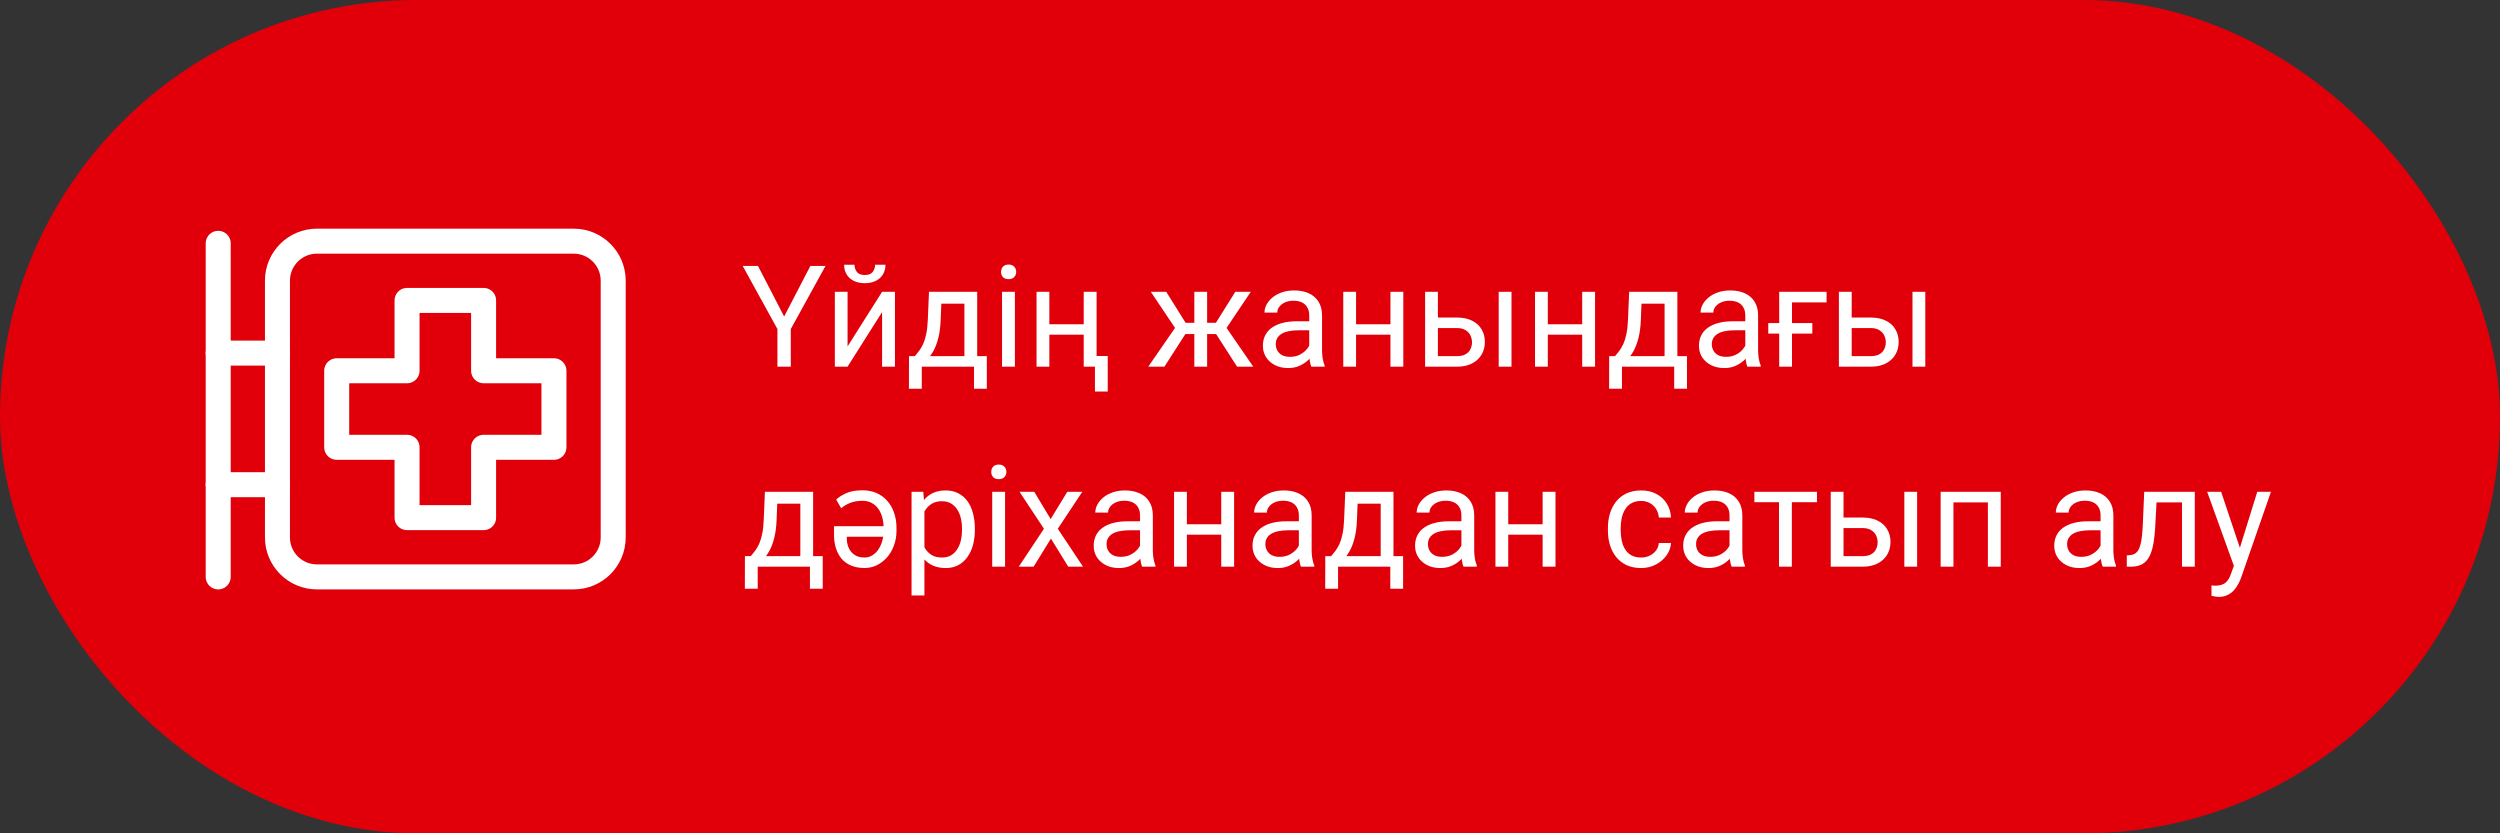
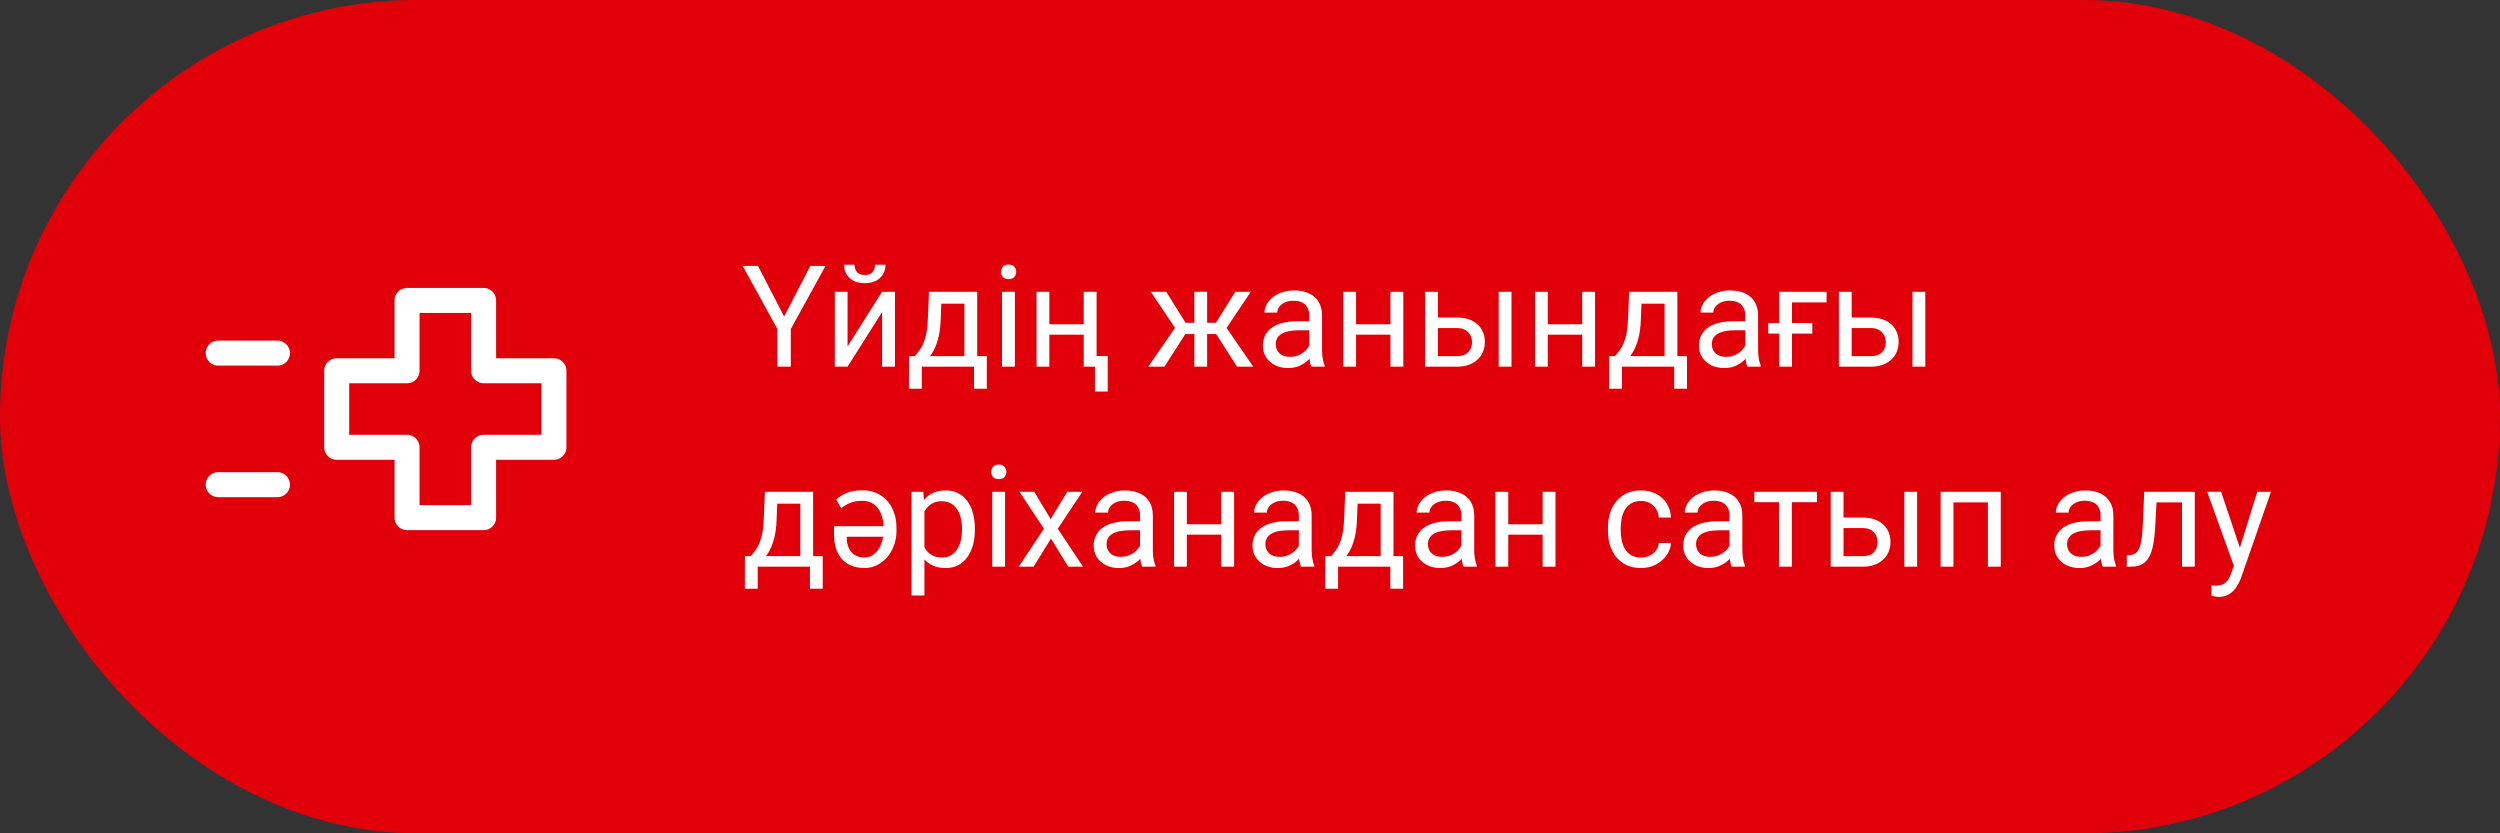
<svg xmlns="http://www.w3.org/2000/svg" width="300" height="100" viewBox="0 0 300 100" fill="none">
  <rect x="0" y="0" width="300" height="100" fill="#333333" stroke="none" />
  <rect x="1" y="1" width="298" height="98" rx="49" fill="#E1000A" stroke="#E1000A" stroke-width="2" />
  <path d="M90.959 31.914L94.097 37.982L97.243 31.914H99.061L94.894 39.484V44H93.291V39.484L89.124 31.914H90.959ZM101.708 41.568L105.851 35.019H107.395V44H105.851V37.451L101.708 44H100.181V35.019H101.708V41.568ZM105.012 31.765H106.257C106.257 32.196 106.158 32.581 105.958 32.919C105.759 33.251 105.474 33.511 105.104 33.699C104.733 33.887 104.293 33.981 103.784 33.981C103.014 33.981 102.406 33.776 101.958 33.367C101.515 32.952 101.293 32.418 101.293 31.765H102.539C102.539 32.091 102.633 32.379 102.821 32.628C103.009 32.877 103.33 33.002 103.784 33.002C104.226 33.002 104.542 32.877 104.73 32.628C104.918 32.379 105.012 32.091 105.012 31.765ZM111.479 35.019H113.014L112.881 38.38C112.848 39.233 112.751 39.969 112.591 40.588C112.43 41.208 112.226 41.737 111.977 42.174C111.728 42.605 111.448 42.968 111.138 43.261C110.834 43.554 110.518 43.801 110.192 44H109.428L109.47 42.747L109.785 42.738C109.968 42.523 110.145 42.301 110.316 42.074C110.488 41.842 110.646 41.568 110.79 41.252C110.933 40.931 111.052 40.541 111.146 40.082C111.246 39.617 111.31 39.05 111.337 38.38L111.479 35.019ZM111.86 35.019H117.264V44H115.729V36.438H111.86V35.019ZM109.08 42.738H118.418V46.648H116.882V44H110.615V46.648H109.071L109.08 42.738ZM121.788 35.019V44H120.244V35.019H121.788ZM120.128 32.636C120.128 32.387 120.203 32.177 120.352 32.005C120.507 31.834 120.734 31.748 121.033 31.748C121.326 31.748 121.55 31.834 121.705 32.005C121.866 32.177 121.946 32.387 121.946 32.636C121.946 32.874 121.866 33.079 121.705 33.251C121.55 33.416 121.326 33.499 121.033 33.499C120.734 33.499 120.507 33.416 120.352 33.251C120.203 33.079 120.128 32.874 120.128 32.636ZM130.346 38.912V40.157H125.598V38.912H130.346ZM125.922 35.019V44H124.386V35.019H125.922ZM131.591 35.019V44H130.047V35.019H131.591ZM132.928 42.722V46.98H131.392V42.722H132.928ZM141.502 40.09L138.099 35.019H139.95L142.274 38.737H144.067L143.843 40.09H141.502ZM142.341 39.933L139.734 44H137.792L141.37 38.82L142.341 39.933ZM144.856 35.019V44H143.32V35.019H144.856ZM150.094 35.019L146.69 40.09H144.35L144.109 38.737H145.91L148.234 35.019H150.094ZM148.45 44L145.835 39.933L146.823 38.82L150.393 44H148.45ZM157.108 42.464V37.841C157.108 37.487 157.036 37.179 156.892 36.919C156.754 36.654 156.543 36.449 156.261 36.305C155.979 36.161 155.63 36.089 155.215 36.089C154.828 36.089 154.488 36.156 154.194 36.289C153.907 36.421 153.68 36.596 153.514 36.812C153.353 37.027 153.273 37.26 153.273 37.509H151.737C151.737 37.188 151.82 36.87 151.986 36.554C152.152 36.239 152.39 35.954 152.7 35.699C153.016 35.439 153.392 35.234 153.829 35.085C154.272 34.93 154.764 34.852 155.307 34.852C155.96 34.852 156.535 34.963 157.033 35.185C157.537 35.406 157.93 35.741 158.212 36.189C158.5 36.632 158.644 37.188 158.644 37.857V42.041C158.644 42.34 158.668 42.658 158.718 42.996C158.774 43.333 158.854 43.624 158.959 43.867V44H157.357C157.279 43.823 157.219 43.588 157.174 43.294C157.13 42.996 157.108 42.719 157.108 42.464ZM157.374 38.555L157.39 39.634H155.838C155.401 39.634 155.011 39.67 154.667 39.742C154.324 39.808 154.037 39.91 153.804 40.049C153.572 40.187 153.395 40.361 153.273 40.572C153.151 40.776 153.09 41.017 153.09 41.294C153.09 41.576 153.154 41.834 153.281 42.066C153.409 42.298 153.599 42.484 153.854 42.622C154.114 42.755 154.432 42.821 154.809 42.821C155.279 42.821 155.694 42.722 156.054 42.523C156.413 42.323 156.698 42.08 156.909 41.792C157.125 41.504 157.241 41.225 157.257 40.954L157.913 41.692C157.874 41.925 157.769 42.182 157.598 42.464C157.426 42.747 157.196 43.018 156.909 43.278C156.626 43.532 156.289 43.745 155.896 43.917C155.509 44.083 155.071 44.166 154.584 44.166C153.976 44.166 153.442 44.047 152.982 43.809C152.529 43.571 152.174 43.253 151.92 42.855C151.671 42.45 151.546 41.999 151.546 41.502C151.546 41.02 151.64 40.597 151.829 40.231C152.017 39.861 152.288 39.553 152.642 39.31C152.996 39.061 153.422 38.873 153.92 38.746C154.418 38.618 154.975 38.555 155.589 38.555H157.374ZM167.152 38.912V40.157H162.404V38.912H167.152ZM162.728 35.019V44H161.192V35.019H162.728ZM168.397 35.019V44H166.853V35.019H168.397ZM172.132 38.106H174.83C175.555 38.106 176.167 38.234 176.665 38.488C177.163 38.737 177.539 39.083 177.793 39.526C178.054 39.963 178.184 40.461 178.184 41.02C178.184 41.435 178.112 41.825 177.968 42.19C177.824 42.55 177.608 42.866 177.32 43.137C177.038 43.408 176.687 43.621 176.266 43.776C175.851 43.925 175.372 44 174.83 44H171.012V35.019H172.547V42.738H174.83C175.273 42.738 175.627 42.658 175.893 42.498C176.158 42.337 176.349 42.13 176.465 41.875C176.582 41.62 176.64 41.355 176.64 41.078C176.64 40.807 176.582 40.541 176.465 40.281C176.349 40.021 176.158 39.805 175.893 39.634C175.627 39.457 175.273 39.368 174.83 39.368H172.132V38.106ZM181.379 35.019V44H179.844V35.019H181.379ZM190.162 38.912V40.157H185.414V38.912H190.162ZM185.737 35.019V44H184.202V35.019H185.737ZM191.407 35.019V44H189.863V35.019H191.407ZM195.499 35.019H197.035L196.902 38.38C196.869 39.233 196.772 39.969 196.611 40.588C196.451 41.208 196.246 41.737 195.997 42.174C195.748 42.605 195.469 42.968 195.159 43.261C194.854 43.554 194.539 43.801 194.212 44H193.449L193.49 42.747L193.806 42.738C193.988 42.523 194.165 42.301 194.337 42.074C194.508 41.842 194.666 41.568 194.81 41.252C194.954 40.931 195.073 40.541 195.167 40.082C195.267 39.617 195.33 39.05 195.358 38.38L195.499 35.019ZM195.881 35.019H201.285V44H199.749V36.438H195.881V35.019ZM193.1 42.738H202.438V46.648H200.903V44H194.636V46.648H193.092L193.1 42.738ZM209.436 42.464V37.841C209.436 37.487 209.364 37.179 209.22 36.919C209.082 36.654 208.872 36.449 208.589 36.305C208.307 36.161 207.958 36.089 207.543 36.089C207.156 36.089 206.816 36.156 206.522 36.289C206.235 36.421 206.008 36.596 205.842 36.812C205.681 37.027 205.601 37.26 205.601 37.509H204.065C204.065 37.188 204.148 36.87 204.314 36.554C204.48 36.239 204.718 35.954 205.028 35.699C205.344 35.439 205.72 35.234 206.157 35.085C206.6 34.93 207.092 34.852 207.635 34.852C208.288 34.852 208.863 34.963 209.361 35.185C209.865 35.406 210.258 35.741 210.54 36.189C210.828 36.632 210.972 37.188 210.972 37.857V42.041C210.972 42.34 210.997 42.658 211.046 42.996C211.102 43.333 211.182 43.624 211.287 43.867V44H209.685C209.608 43.823 209.547 43.588 209.502 43.294C209.458 42.996 209.436 42.719 209.436 42.464ZM209.702 38.555L209.718 39.634H208.166C207.729 39.634 207.339 39.67 206.996 39.742C206.653 39.808 206.365 39.91 206.132 40.049C205.9 40.187 205.723 40.361 205.601 40.572C205.479 40.776 205.418 41.017 205.418 41.294C205.418 41.576 205.482 41.834 205.609 42.066C205.737 42.298 205.928 42.484 206.182 42.622C206.442 42.755 206.76 42.821 207.137 42.821C207.607 42.821 208.022 42.722 208.382 42.523C208.742 42.323 209.027 42.08 209.237 41.792C209.453 41.504 209.569 41.225 209.585 40.954L210.241 41.692C210.202 41.925 210.097 42.182 209.926 42.464C209.754 42.747 209.525 43.018 209.237 43.278C208.955 43.532 208.617 43.745 208.224 43.917C207.837 44.083 207.4 44.166 206.913 44.166C206.304 44.166 205.77 44.047 205.311 43.809C204.857 43.571 204.503 43.253 204.248 42.855C203.999 42.45 203.875 41.999 203.875 41.502C203.875 41.02 203.969 40.597 204.157 40.231C204.345 39.861 204.616 39.553 204.97 39.31C205.324 39.061 205.75 38.873 206.249 38.746C206.747 38.618 207.303 38.555 207.917 38.555H209.702ZM219.189 35.019V36.289H215.039V44H213.503V35.019H219.189ZM217.479 38.77V40.032H212.192V38.77H217.479ZM221.788 38.106H224.485C225.21 38.106 225.822 38.234 226.32 38.488C226.818 38.737 227.194 39.083 227.449 39.526C227.709 39.963 227.839 40.461 227.839 41.02C227.839 41.435 227.767 41.825 227.623 42.19C227.479 42.55 227.263 42.866 226.976 43.137C226.693 43.408 226.342 43.621 225.921 43.776C225.506 43.925 225.028 44 224.485 44H220.667V35.019H222.203V42.738H224.485C224.928 42.738 225.282 42.658 225.548 42.498C225.813 42.337 226.004 42.13 226.121 41.875C226.237 41.62 226.295 41.355 226.295 41.078C226.295 40.807 226.237 40.541 226.121 40.281C226.004 40.021 225.813 39.805 225.548 39.634C225.282 39.457 224.928 39.368 224.485 39.368H221.788V38.106ZM231.035 35.019V44H229.499V35.019H231.035ZM91.789 59.019H93.325L93.192 62.38C93.159 63.233 93.062 63.969 92.901 64.588C92.741 65.208 92.536 65.737 92.287 66.174C92.038 66.606 91.759 66.968 91.449 67.261C91.144 67.555 90.829 67.801 90.502 68H89.739L89.78 66.747L90.096 66.738C90.278 66.522 90.455 66.301 90.627 66.074C90.799 65.842 90.956 65.568 91.1 65.252C91.244 64.931 91.363 64.541 91.457 64.082C91.557 63.617 91.62 63.05 91.648 62.38L91.789 59.019ZM92.171 59.019H97.575V68H96.039V60.438H92.171V59.019ZM89.39 66.738H98.728V70.648H97.193V68H90.926V70.648H89.382L89.39 66.738ZM103.51 58.836C104.13 58.836 104.688 58.947 105.187 59.168C105.69 59.389 106.119 59.702 106.473 60.106C106.827 60.504 107.098 60.977 107.287 61.525C107.48 62.073 107.577 62.674 107.577 63.327V63.692C107.577 64.345 107.472 64.945 107.262 65.493C107.057 66.041 106.775 66.514 106.415 66.913C106.055 67.311 105.646 67.621 105.187 67.842C104.727 68.058 104.246 68.163 103.742 68.158C103.122 68.158 102.583 68.061 102.124 67.867C101.664 67.668 101.282 67.391 100.978 67.037C100.679 66.677 100.455 66.254 100.306 65.767C100.156 65.28 100.082 64.743 100.082 64.157V63.144H106.664V64.406H101.617V64.613C101.617 65.012 101.692 65.385 101.841 65.734C101.991 66.082 102.223 66.365 102.539 66.581C102.854 66.796 103.255 66.904 103.742 66.904C104.074 66.904 104.379 66.821 104.655 66.655C104.938 66.489 105.181 66.26 105.386 65.966C105.59 65.673 105.748 65.333 105.859 64.945C105.975 64.552 106.033 64.135 106.033 63.692V63.327C106.033 62.884 105.978 62.469 105.867 62.081C105.762 61.689 105.604 61.346 105.394 61.052C105.184 60.753 104.921 60.521 104.605 60.355C104.29 60.183 103.925 60.098 103.51 60.098C102.907 60.098 102.397 60.186 101.982 60.363C101.567 60.535 101.222 60.745 100.945 60.994L100.339 59.948C100.616 59.683 101.008 59.431 101.518 59.193C102.032 58.955 102.696 58.836 103.51 58.836ZM110.931 60.745V71.453H109.387V59.019H110.798L110.931 60.745ZM116.982 63.435V63.609C116.982 64.262 116.904 64.868 116.75 65.427C116.595 65.98 116.368 66.462 116.069 66.871C115.776 67.281 115.413 67.599 114.981 67.826C114.55 68.053 114.055 68.166 113.496 68.166C112.926 68.166 112.422 68.072 111.985 67.884C111.548 67.696 111.177 67.422 110.873 67.062C110.568 66.702 110.325 66.271 110.142 65.767C109.965 65.263 109.843 64.696 109.777 64.065V63.136C109.843 62.472 109.968 61.877 110.15 61.351C110.333 60.825 110.574 60.377 110.873 60.006C111.177 59.63 111.545 59.345 111.977 59.151C112.408 58.952 112.906 58.852 113.471 58.852C114.035 58.852 114.536 58.963 114.973 59.185C115.41 59.4 115.778 59.71 116.077 60.114C116.376 60.518 116.6 61.002 116.75 61.567C116.904 62.126 116.982 62.748 116.982 63.435ZM115.438 63.609V63.435C115.438 62.986 115.391 62.566 115.297 62.173C115.203 61.774 115.056 61.426 114.857 61.127C114.663 60.823 114.414 60.585 114.11 60.413C113.806 60.236 113.443 60.148 113.022 60.148C112.635 60.148 112.298 60.214 112.01 60.347C111.728 60.48 111.487 60.659 111.288 60.886C111.088 61.108 110.925 61.362 110.798 61.65C110.676 61.932 110.585 62.225 110.524 62.53V64.68C110.635 65.067 110.79 65.432 110.989 65.775C111.188 66.113 111.454 66.387 111.786 66.597C112.118 66.802 112.535 66.904 113.039 66.904C113.454 66.904 113.811 66.819 114.11 66.647C114.414 66.47 114.663 66.229 114.857 65.925C115.056 65.62 115.203 65.272 115.297 64.879C115.391 64.481 115.438 64.057 115.438 63.609ZM120.609 59.019V68H119.065V59.019H120.609ZM118.949 56.636C118.949 56.387 119.024 56.177 119.173 56.005C119.328 55.834 119.555 55.748 119.854 55.748C120.147 55.748 120.371 55.834 120.526 56.005C120.687 56.177 120.767 56.387 120.767 56.636C120.767 56.874 120.687 57.079 120.526 57.251C120.371 57.416 120.147 57.499 119.854 57.499C119.555 57.499 119.328 57.416 119.173 57.251C119.024 57.079 118.949 56.874 118.949 56.636ZM124.112 59.019L126.08 62.289L128.072 59.019H129.873L126.935 63.451L129.964 68H128.188L126.113 64.63L124.038 68H122.253L125.274 63.451L122.344 59.019H124.112ZM136.804 66.464V61.841C136.804 61.487 136.732 61.179 136.588 60.919C136.45 60.654 136.24 60.449 135.958 60.305C135.675 60.161 135.327 60.089 134.912 60.089C134.524 60.089 134.184 60.156 133.891 60.289C133.603 60.421 133.376 60.596 133.21 60.812C133.049 61.027 132.969 61.26 132.969 61.509H131.434C131.434 61.188 131.517 60.87 131.683 60.554C131.849 60.239 132.087 59.954 132.396 59.699C132.712 59.439 133.088 59.234 133.525 59.085C133.968 58.93 134.461 58.852 135.003 58.852C135.656 58.852 136.231 58.963 136.729 59.185C137.233 59.406 137.626 59.741 137.908 60.189C138.196 60.632 138.34 61.188 138.34 61.857V66.041C138.34 66.34 138.365 66.658 138.415 66.996C138.47 67.333 138.55 67.624 138.655 67.867V68H137.053C136.976 67.823 136.915 67.588 136.871 67.294C136.826 66.996 136.804 66.719 136.804 66.464ZM137.07 62.555L137.086 63.634H135.534C135.097 63.634 134.707 63.67 134.364 63.742C134.021 63.808 133.733 63.91 133.5 64.049C133.268 64.187 133.091 64.362 132.969 64.572C132.847 64.776 132.787 65.017 132.787 65.294C132.787 65.576 132.85 65.834 132.978 66.066C133.105 66.298 133.296 66.484 133.55 66.622C133.81 66.755 134.129 66.821 134.505 66.821C134.975 66.821 135.39 66.722 135.75 66.522C136.11 66.323 136.395 66.08 136.605 65.792C136.821 65.504 136.937 65.225 136.954 64.954L137.609 65.692C137.571 65.925 137.465 66.182 137.294 66.464C137.122 66.747 136.893 67.018 136.605 67.278C136.323 67.532 135.985 67.745 135.592 67.917C135.205 68.083 134.768 68.166 134.281 68.166C133.672 68.166 133.138 68.047 132.679 67.809C132.225 67.571 131.871 67.253 131.616 66.855C131.367 66.451 131.243 65.999 131.243 65.501C131.243 65.02 131.337 64.597 131.525 64.231C131.713 63.861 131.984 63.553 132.338 63.31C132.693 63.061 133.119 62.873 133.617 62.746C134.115 62.618 134.671 62.555 135.285 62.555H137.07ZM146.848 62.912V64.157H142.1V62.912H146.848ZM142.424 59.019V68H140.888V59.019H142.424ZM148.093 59.019V68H146.549V59.019H148.093ZM155.863 66.464V61.841C155.863 61.487 155.791 61.179 155.647 60.919C155.509 60.654 155.298 60.449 155.016 60.305C154.734 60.161 154.385 60.089 153.97 60.089C153.583 60.089 153.243 60.156 152.949 60.289C152.661 60.421 152.435 60.596 152.269 60.812C152.108 61.027 152.028 61.26 152.028 61.509H150.492C150.492 61.188 150.575 60.87 150.741 60.554C150.907 60.239 151.145 59.954 151.455 59.699C151.771 59.439 152.147 59.234 152.584 59.085C153.027 58.93 153.519 58.852 154.062 58.852C154.715 58.852 155.29 58.963 155.788 59.185C156.292 59.406 156.685 59.741 156.967 60.189C157.255 60.632 157.398 61.188 157.398 61.857V66.041C157.398 66.34 157.423 66.658 157.473 66.996C157.528 67.333 157.609 67.624 157.714 67.867V68H156.112C156.034 67.823 155.973 67.588 155.929 67.294C155.885 66.996 155.863 66.719 155.863 66.464ZM156.128 62.555L156.145 63.634H154.593C154.156 63.634 153.765 63.67 153.422 63.742C153.079 63.808 152.792 63.91 152.559 64.049C152.327 64.187 152.15 64.362 152.028 64.572C151.906 64.776 151.845 65.017 151.845 65.294C151.845 65.576 151.909 65.834 152.036 66.066C152.163 66.298 152.354 66.484 152.609 66.622C152.869 66.755 153.187 66.821 153.563 66.821C154.034 66.821 154.449 66.722 154.809 66.522C155.168 66.323 155.453 66.08 155.664 65.792C155.879 65.504 155.996 65.225 156.012 64.954L156.668 65.692C156.629 65.925 156.524 66.182 156.353 66.464C156.181 66.747 155.951 67.018 155.664 67.278C155.381 67.532 155.044 67.745 154.651 67.917C154.264 68.083 153.826 68.166 153.339 68.166C152.731 68.166 152.197 68.047 151.737 67.809C151.284 67.571 150.929 67.253 150.675 66.855C150.426 66.451 150.301 65.999 150.301 65.501C150.301 65.02 150.395 64.597 150.583 64.231C150.772 63.861 151.043 63.553 151.397 63.31C151.751 63.061 152.177 62.873 152.675 62.746C153.173 62.618 153.729 62.555 154.344 62.555H156.128ZM161.433 59.019H162.968L162.835 62.38C162.802 63.233 162.705 63.969 162.545 64.588C162.384 65.208 162.18 65.737 161.931 66.174C161.682 66.606 161.402 66.968 161.092 67.261C160.788 67.555 160.472 67.801 160.146 68H159.382L159.424 66.747L159.739 66.738C159.922 66.522 160.099 66.301 160.271 66.074C160.442 65.842 160.6 65.568 160.744 65.252C160.888 64.931 161.007 64.541 161.101 64.082C161.2 63.617 161.264 63.05 161.292 62.38L161.433 59.019ZM161.814 59.019H167.218V68H165.683V60.438H161.814V59.019ZM159.034 66.738H168.372V70.648H166.836V68H160.569V70.648H159.025L159.034 66.738ZM175.37 66.464V61.841C175.37 61.487 175.298 61.179 175.154 60.919C175.015 60.654 174.805 60.449 174.523 60.305C174.241 60.161 173.892 60.089 173.477 60.089C173.09 60.089 172.749 60.156 172.456 60.289C172.168 60.421 171.941 60.596 171.775 60.812C171.615 61.027 171.535 61.26 171.535 61.509H169.999C169.999 61.188 170.082 60.87 170.248 60.554C170.414 60.239 170.652 59.954 170.962 59.699C171.277 59.439 171.654 59.234 172.091 59.085C172.534 58.93 173.026 58.852 173.568 58.852C174.221 58.852 174.797 58.963 175.295 59.185C175.799 59.406 176.191 59.741 176.474 60.189C176.761 60.632 176.905 61.188 176.905 61.857V66.041C176.905 66.34 176.93 66.658 176.98 66.996C177.035 67.333 177.116 67.624 177.221 67.867V68H175.619C175.541 67.823 175.48 67.588 175.436 67.294C175.392 66.996 175.37 66.719 175.37 66.464ZM175.635 62.555L175.652 63.634H174.1C173.662 63.634 173.272 63.67 172.929 63.742C172.586 63.808 172.298 63.91 172.066 64.049C171.833 64.187 171.656 64.362 171.535 64.572C171.413 64.776 171.352 65.017 171.352 65.294C171.352 65.576 171.416 65.834 171.543 66.066C171.67 66.298 171.861 66.484 172.116 66.622C172.376 66.755 172.694 66.821 173.07 66.821C173.541 66.821 173.956 66.722 174.315 66.522C174.675 66.323 174.96 66.08 175.17 65.792C175.386 65.504 175.502 65.225 175.519 64.954L176.175 65.692C176.136 65.925 176.031 66.182 175.859 66.464C175.688 66.747 175.458 67.018 175.17 67.278C174.888 67.532 174.551 67.745 174.158 67.917C173.77 68.083 173.333 68.166 172.846 68.166C172.237 68.166 171.703 68.047 171.244 67.809C170.79 67.571 170.436 67.253 170.182 66.855C169.933 66.451 169.808 65.999 169.808 65.501C169.808 65.02 169.902 64.597 170.09 64.231C170.278 63.861 170.55 63.553 170.904 63.31C171.258 63.061 171.684 62.873 172.182 62.746C172.68 62.618 173.236 62.555 173.851 62.555H175.635ZM185.414 62.912V64.157H180.666V62.912H185.414ZM180.989 59.019V68H179.454V59.019H180.989ZM186.659 59.019V68H185.115V59.019H186.659ZM196.943 66.904C197.309 66.904 197.646 66.83 197.956 66.68C198.266 66.531 198.521 66.326 198.72 66.066C198.919 65.8 199.032 65.499 199.06 65.161H200.521C200.493 65.692 200.313 66.188 199.981 66.647C199.655 67.101 199.226 67.469 198.695 67.751C198.164 68.028 197.58 68.166 196.943 68.166C196.268 68.166 195.679 68.047 195.175 67.809C194.677 67.571 194.262 67.245 193.93 66.83C193.604 66.415 193.357 65.939 193.191 65.402C193.031 64.859 192.951 64.287 192.951 63.684V63.335C192.951 62.732 193.031 62.162 193.191 61.625C193.357 61.083 193.604 60.604 193.93 60.189C194.262 59.774 194.677 59.447 195.175 59.209C195.679 58.971 196.268 58.852 196.943 58.852C197.646 58.852 198.26 58.996 198.786 59.284C199.312 59.566 199.724 59.954 200.023 60.446C200.327 60.933 200.493 61.487 200.521 62.106H199.06C199.032 61.736 198.927 61.401 198.745 61.102C198.568 60.803 198.324 60.565 198.014 60.388C197.71 60.206 197.353 60.114 196.943 60.114C196.473 60.114 196.077 60.208 195.756 60.397C195.441 60.579 195.189 60.828 195.001 61.144C194.818 61.453 194.686 61.799 194.603 62.181C194.525 62.557 194.486 62.942 194.486 63.335V63.684C194.486 64.076 194.525 64.464 194.603 64.846C194.68 65.228 194.81 65.573 194.993 65.883C195.181 66.193 195.433 66.442 195.748 66.63C196.069 66.813 196.467 66.904 196.943 66.904ZM207.543 66.464V61.841C207.543 61.487 207.472 61.179 207.328 60.919C207.189 60.654 206.979 60.449 206.697 60.305C206.415 60.161 206.066 60.089 205.651 60.089C205.264 60.089 204.923 60.156 204.63 60.289C204.342 60.421 204.115 60.596 203.949 60.812C203.789 61.027 203.708 61.26 203.708 61.509H202.173C202.173 61.188 202.256 60.87 202.422 60.554C202.588 60.239 202.826 59.954 203.136 59.699C203.451 59.439 203.827 59.234 204.265 59.085C204.707 58.93 205.2 58.852 205.742 58.852C206.395 58.852 206.971 58.963 207.469 59.185C207.972 59.406 208.365 59.741 208.647 60.189C208.935 60.632 209.079 61.188 209.079 61.857V66.041C209.079 66.34 209.104 66.658 209.154 66.996C209.209 67.333 209.289 67.624 209.395 67.867V68H207.792C207.715 67.823 207.654 67.588 207.61 67.294C207.566 66.996 207.543 66.719 207.543 66.464ZM207.809 62.555L207.826 63.634H206.273C205.836 63.634 205.446 63.67 205.103 63.742C204.76 63.808 204.472 63.91 204.24 64.049C204.007 64.187 203.83 64.362 203.708 64.572C203.587 64.776 203.526 65.017 203.526 65.294C203.526 65.576 203.59 65.834 203.717 66.066C203.844 66.298 204.035 66.484 204.29 66.622C204.55 66.755 204.868 66.821 205.244 66.821C205.715 66.821 206.13 66.722 206.489 66.522C206.849 66.323 207.134 66.08 207.344 65.792C207.56 65.504 207.676 65.225 207.693 64.954L208.349 65.692C208.31 65.925 208.205 66.182 208.033 66.464C207.862 66.747 207.632 67.018 207.344 67.278C207.062 67.532 206.724 67.745 206.332 67.917C205.944 68.083 205.507 68.166 205.02 68.166C204.411 68.166 203.877 68.047 203.418 67.809C202.964 67.571 202.61 67.253 202.355 66.855C202.106 66.451 201.982 65.999 201.982 65.501C201.982 65.02 202.076 64.597 202.264 64.231C202.452 63.861 202.723 63.553 203.078 63.31C203.432 63.061 203.858 62.873 204.356 62.746C204.854 62.618 205.41 62.555 206.024 62.555H207.809ZM215.022 59.019V68H213.479V59.019H215.022ZM218.036 59.019V60.264H210.523V59.019H218.036ZM220.808 62.106H223.506C224.231 62.106 224.842 62.234 225.34 62.488C225.838 62.737 226.215 63.083 226.469 63.526C226.729 63.963 226.859 64.461 226.859 65.02C226.859 65.435 226.787 65.825 226.644 66.19C226.5 66.55 226.284 66.866 225.996 67.137C225.714 67.408 225.362 67.621 224.942 67.776C224.527 67.925 224.048 68 223.506 68H219.688V59.019H221.223V66.738H223.506C223.949 66.738 224.303 66.658 224.568 66.498C224.834 66.337 225.025 66.13 225.141 65.875C225.257 65.62 225.315 65.355 225.315 65.078C225.315 64.807 225.257 64.541 225.141 64.281C225.025 64.021 224.834 63.805 224.568 63.634C224.303 63.457 223.949 63.368 223.506 63.368H220.808V62.106ZM230.055 59.019V68H228.52V59.019H230.055ZM238.729 59.019V60.289H234.189V59.019H238.729ZM234.413 59.019V68H232.877V59.019H234.413ZM240.091 59.019V68H238.547V59.019H240.091ZM252.069 66.464V61.841C252.069 61.487 251.997 61.179 251.853 60.919C251.715 60.654 251.504 60.449 251.222 60.305C250.94 60.161 250.591 60.089 250.176 60.089C249.789 60.089 249.449 60.156 249.155 60.289C248.868 60.421 248.641 60.596 248.475 60.812C248.314 61.027 248.234 61.26 248.234 61.509H246.698C246.698 61.188 246.781 60.87 246.947 60.554C247.113 60.239 247.351 59.954 247.661 59.699C247.977 59.439 248.353 59.234 248.79 59.085C249.233 58.93 249.725 58.852 250.268 58.852C250.921 58.852 251.496 58.963 251.994 59.185C252.498 59.406 252.891 59.741 253.173 60.189C253.461 60.632 253.604 61.188 253.604 61.857V66.041C253.604 66.34 253.629 66.658 253.679 66.996C253.735 67.333 253.815 67.624 253.92 67.867V68H252.318C252.24 67.823 252.18 67.588 252.135 67.294C252.091 66.996 252.069 66.719 252.069 66.464ZM252.334 62.555L252.351 63.634H250.799C250.362 63.634 249.972 63.67 249.628 63.742C249.285 63.808 248.998 63.91 248.765 64.049C248.533 64.187 248.356 64.362 248.234 64.572C248.112 64.776 248.051 65.017 248.051 65.294C248.051 65.576 248.115 65.834 248.242 66.066C248.369 66.298 248.56 66.484 248.815 66.622C249.075 66.755 249.393 66.821 249.77 66.821C250.24 66.821 250.655 66.722 251.015 66.522C251.374 66.323 251.659 66.08 251.87 65.792C252.085 65.504 252.202 65.225 252.218 64.954L252.874 65.692C252.835 65.925 252.73 66.182 252.559 66.464C252.387 66.747 252.157 67.018 251.87 67.278C251.587 67.532 251.25 67.745 250.857 67.917C250.47 68.083 250.032 68.166 249.545 68.166C248.937 68.166 248.403 68.047 247.943 67.809C247.49 67.571 247.135 67.253 246.881 66.855C246.632 66.451 246.507 65.999 246.507 65.501C246.507 65.02 246.601 64.597 246.79 64.231C246.978 63.861 247.249 63.553 247.603 63.31C247.957 63.061 248.383 62.873 248.881 62.746C249.379 62.618 249.936 62.555 250.55 62.555H252.334ZM262.021 59.019V60.289H257.68V59.019H262.021ZM263.375 59.019V68H261.839V59.019H263.375ZM257.307 59.019H258.851L258.618 63.352C258.579 64.021 258.516 64.613 258.427 65.128C258.344 65.637 258.228 66.074 258.079 66.439C257.935 66.805 257.752 67.103 257.531 67.336C257.315 67.563 257.055 67.732 256.75 67.842C256.446 67.947 256.095 68 255.696 68H255.215V66.647L255.547 66.622C255.785 66.606 255.987 66.55 256.153 66.456C256.324 66.362 256.468 66.224 256.584 66.041C256.701 65.853 256.795 65.612 256.867 65.319C256.944 65.026 257.002 64.677 257.041 64.273C257.085 63.869 257.118 63.399 257.141 62.862L257.307 59.019ZM268.372 67.07L270.87 59.019H272.514L268.911 69.386C268.828 69.608 268.717 69.846 268.579 70.1C268.446 70.36 268.275 70.606 268.064 70.839C267.854 71.071 267.6 71.259 267.301 71.403C267.007 71.553 266.656 71.627 266.247 71.627C266.125 71.627 265.97 71.611 265.782 71.578C265.594 71.544 265.461 71.517 265.383 71.495L265.375 70.249C265.419 70.255 265.488 70.261 265.583 70.266C265.682 70.277 265.751 70.283 265.79 70.283C266.139 70.283 266.435 70.236 266.678 70.142C266.922 70.053 267.126 69.901 267.292 69.685C267.464 69.475 267.611 69.184 267.732 68.814L268.372 67.07ZM266.537 59.019L268.87 65.991L269.268 67.61L268.164 68.174L264.86 59.019H266.537Z" fill="white" />
-   <path d="M26.185 29.199V69.227" stroke="white" stroke-width="3" stroke-linecap="round" stroke-linejoin="round" />
  <path d="M26.185 42.376H33.294" stroke="white" stroke-width="3" stroke-linecap="round" stroke-linejoin="round" />
-   <path fill-rule="evenodd" clip-rule="evenodd" d="M68.844 69.228H38.035C35.416 69.228 33.295 67.107 33.295 64.488V33.679C33.295 31.061 35.416 28.939 38.035 28.939H68.844C71.463 28.939 73.584 31.061 73.584 33.679V64.488C73.584 67.107 71.463 69.228 68.844 69.228Z" stroke="white" stroke-width="3" stroke-linecap="round" stroke-linejoin="round" />
  <path d="M26.185 58.161H33.294" stroke="white" stroke-width="3" stroke-linecap="round" stroke-linejoin="round" />
  <path fill-rule="evenodd" clip-rule="evenodd" d="M40.404 53.676H48.846V62.118H58.032V53.676H66.473V44.49H58.032V36.049H48.846V44.49H40.404L40.404 53.676Z" stroke="white" stroke-width="3" stroke-linecap="round" stroke-linejoin="round" />
</svg>